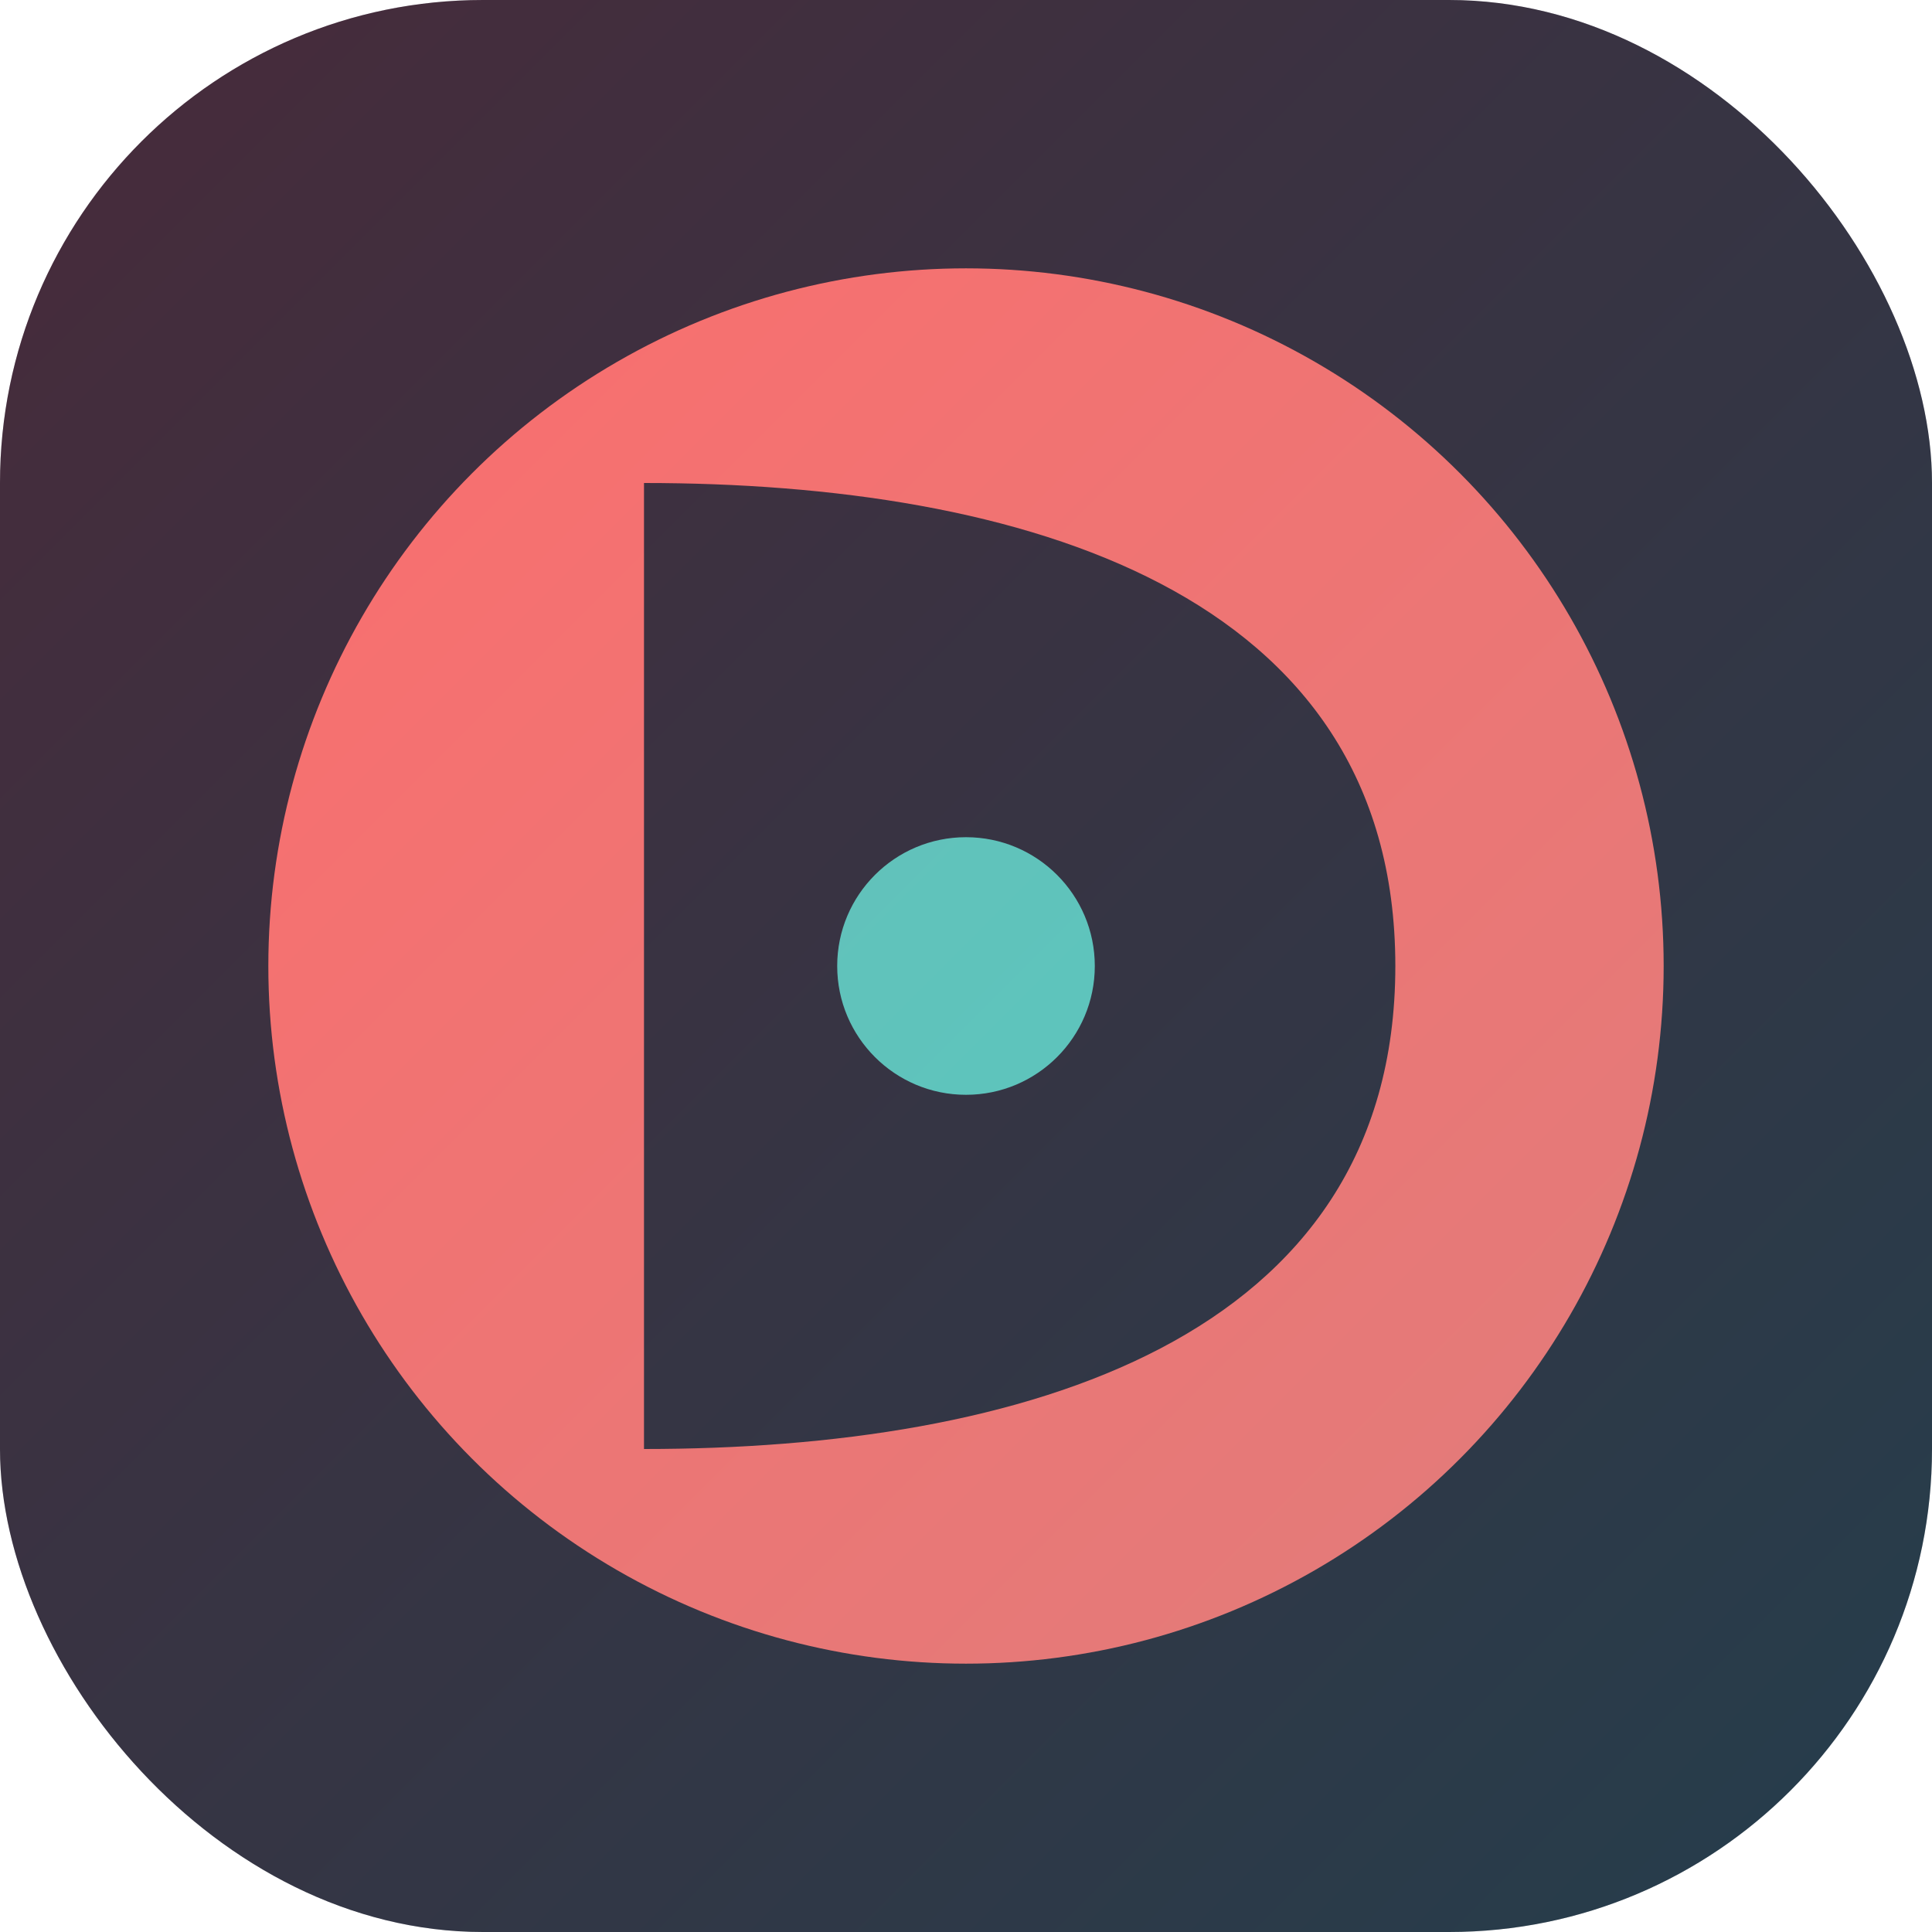
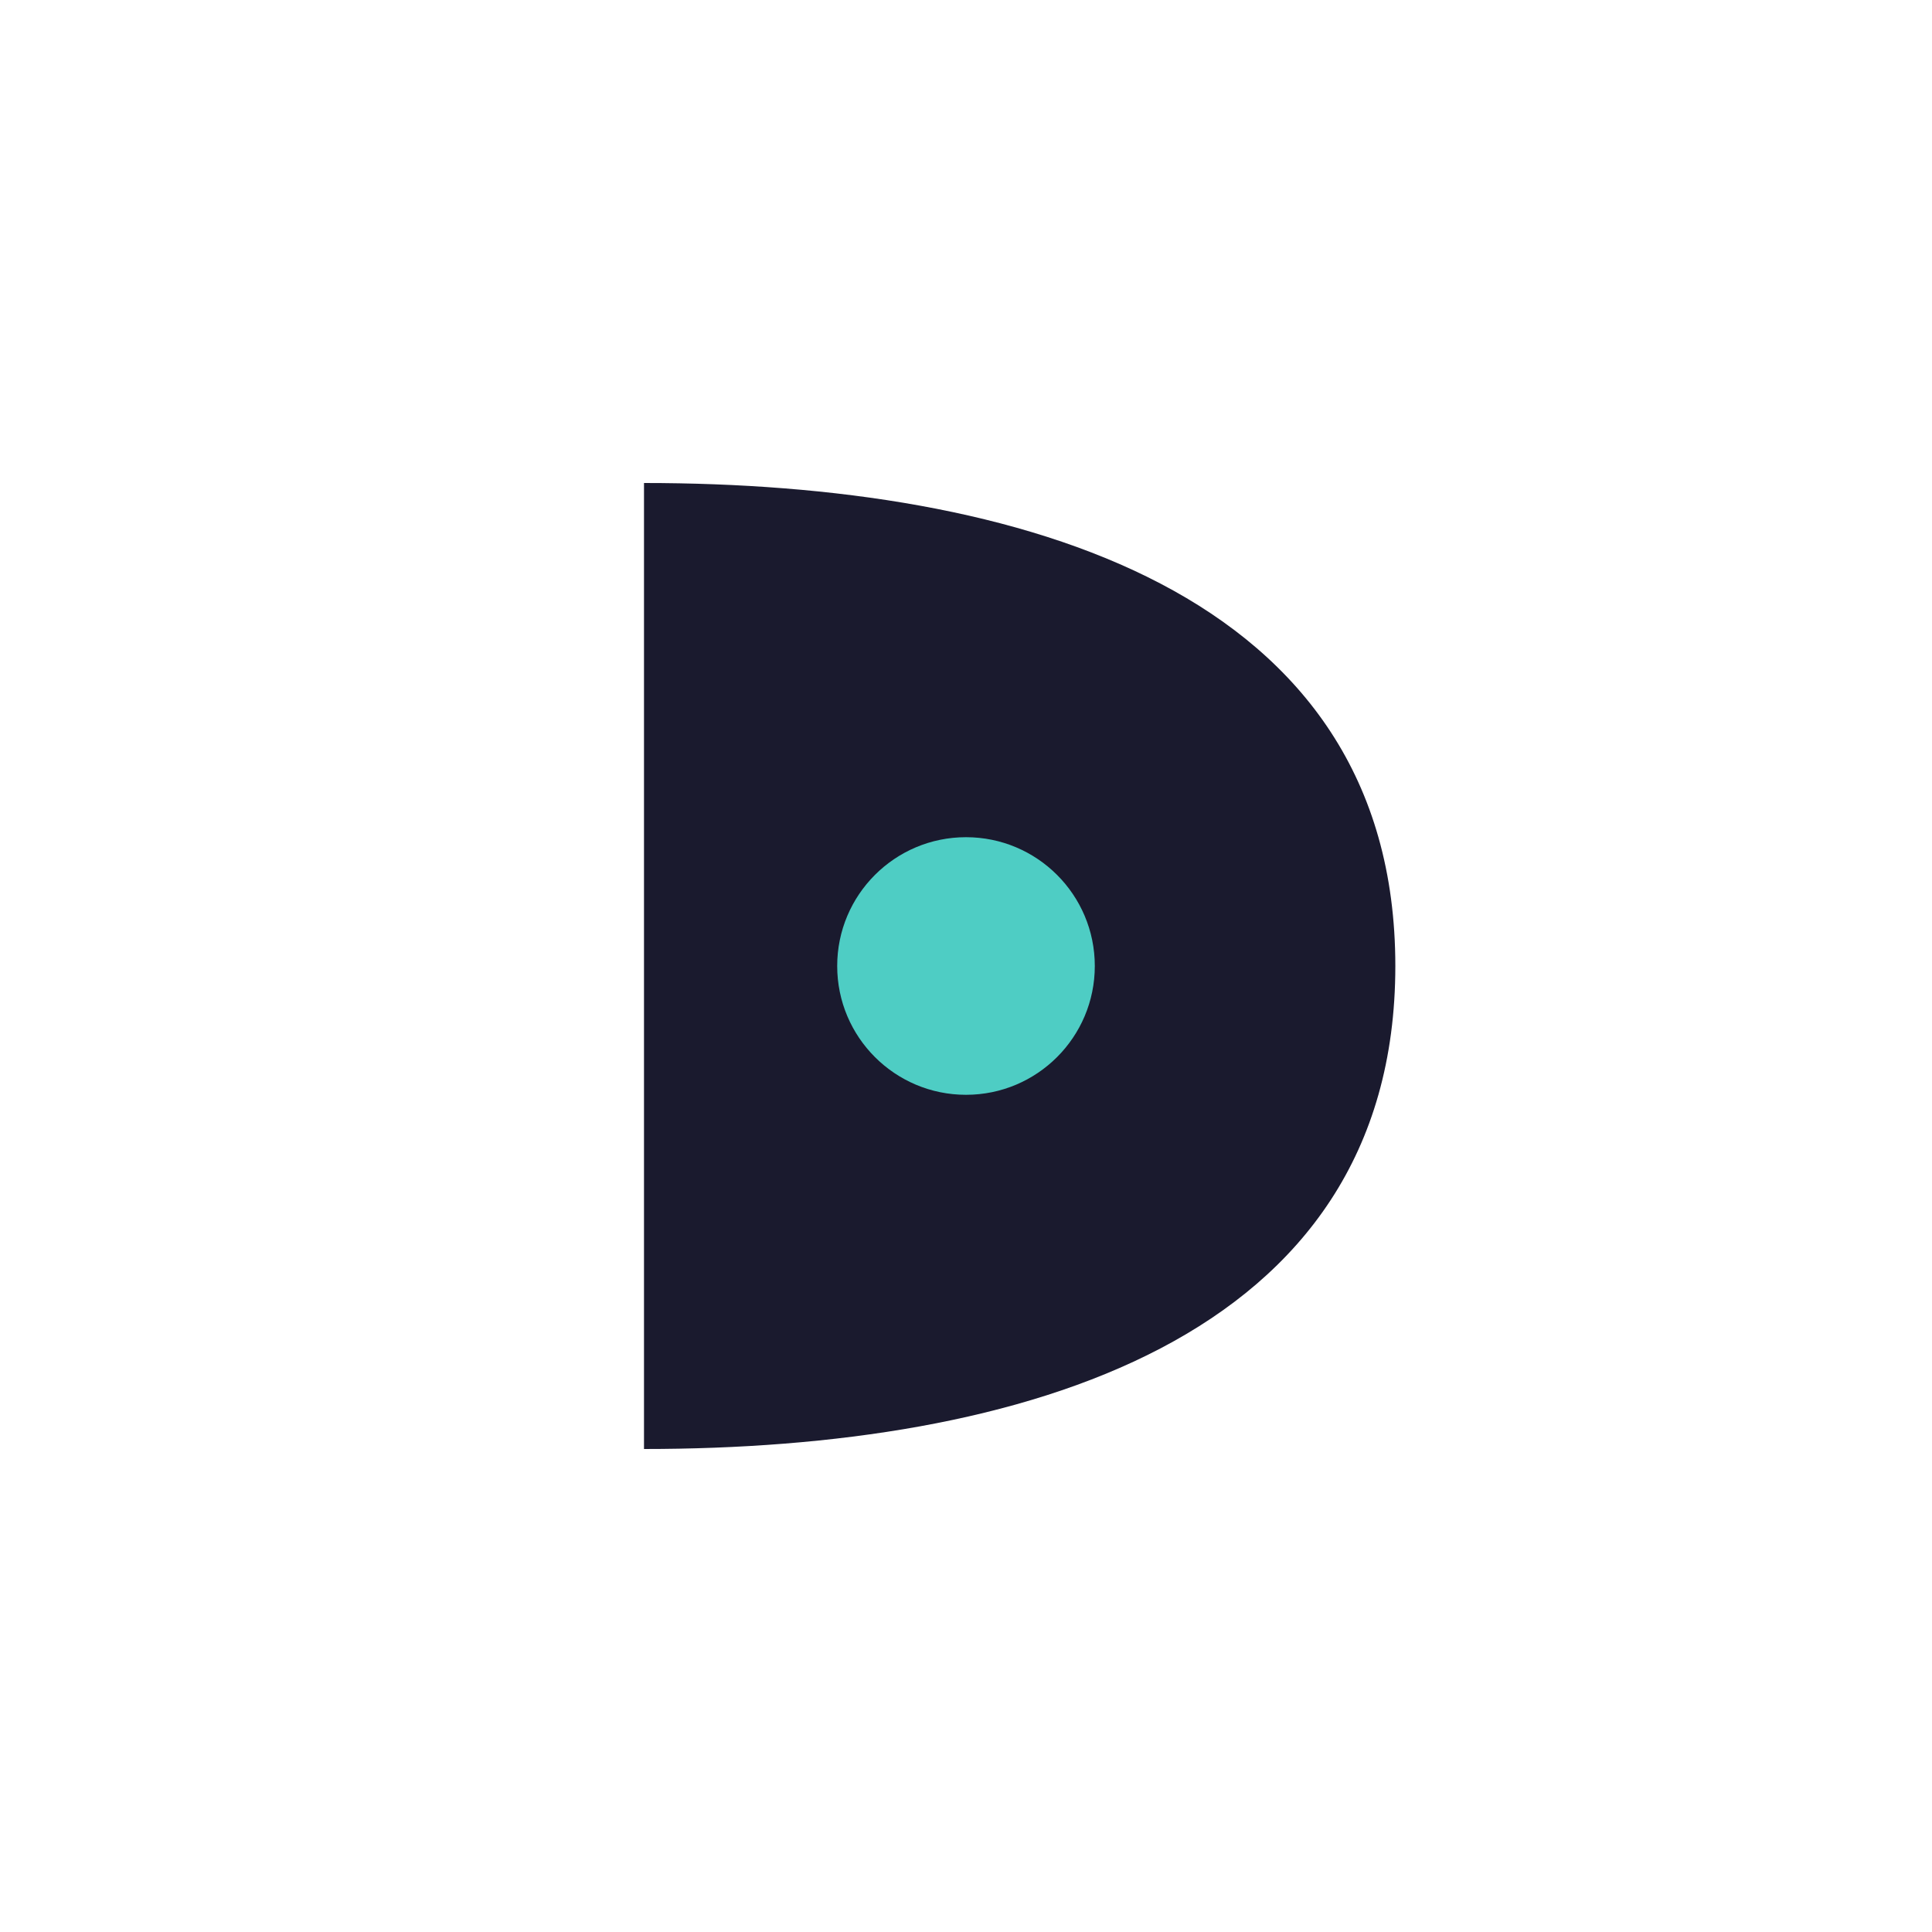
<svg xmlns="http://www.w3.org/2000/svg" width="180" height="180" viewBox="0 0 180 180">
-   <rect width="180" height="180" rx="45" fill="#1A1A2E" />
-   <circle cx="90" cy="90" r="65" fill="#FF6B6B" />
  <path d="M60 45             C95 45, 130 55, 130 90             C130 125, 95 135, 60 135             Z" fill="#1A1A2E" />
  <circle cx="90" cy="90" r="12" fill="#4ECDC4" />
-   <rect width="180" height="180" rx="45" fill="url(#grad1)" opacity="0.2" />
  <defs>
    <linearGradient id="grad1" x1="0%" y1="0%" x2="100%" y2="100%">
      <stop offset="0%" style="stop-color:#FF6B6B;stop-opacity:1" />
      <stop offset="100%" style="stop-color:#4ECDC4;stop-opacity:1" />
    </linearGradient>
  </defs>
</svg>